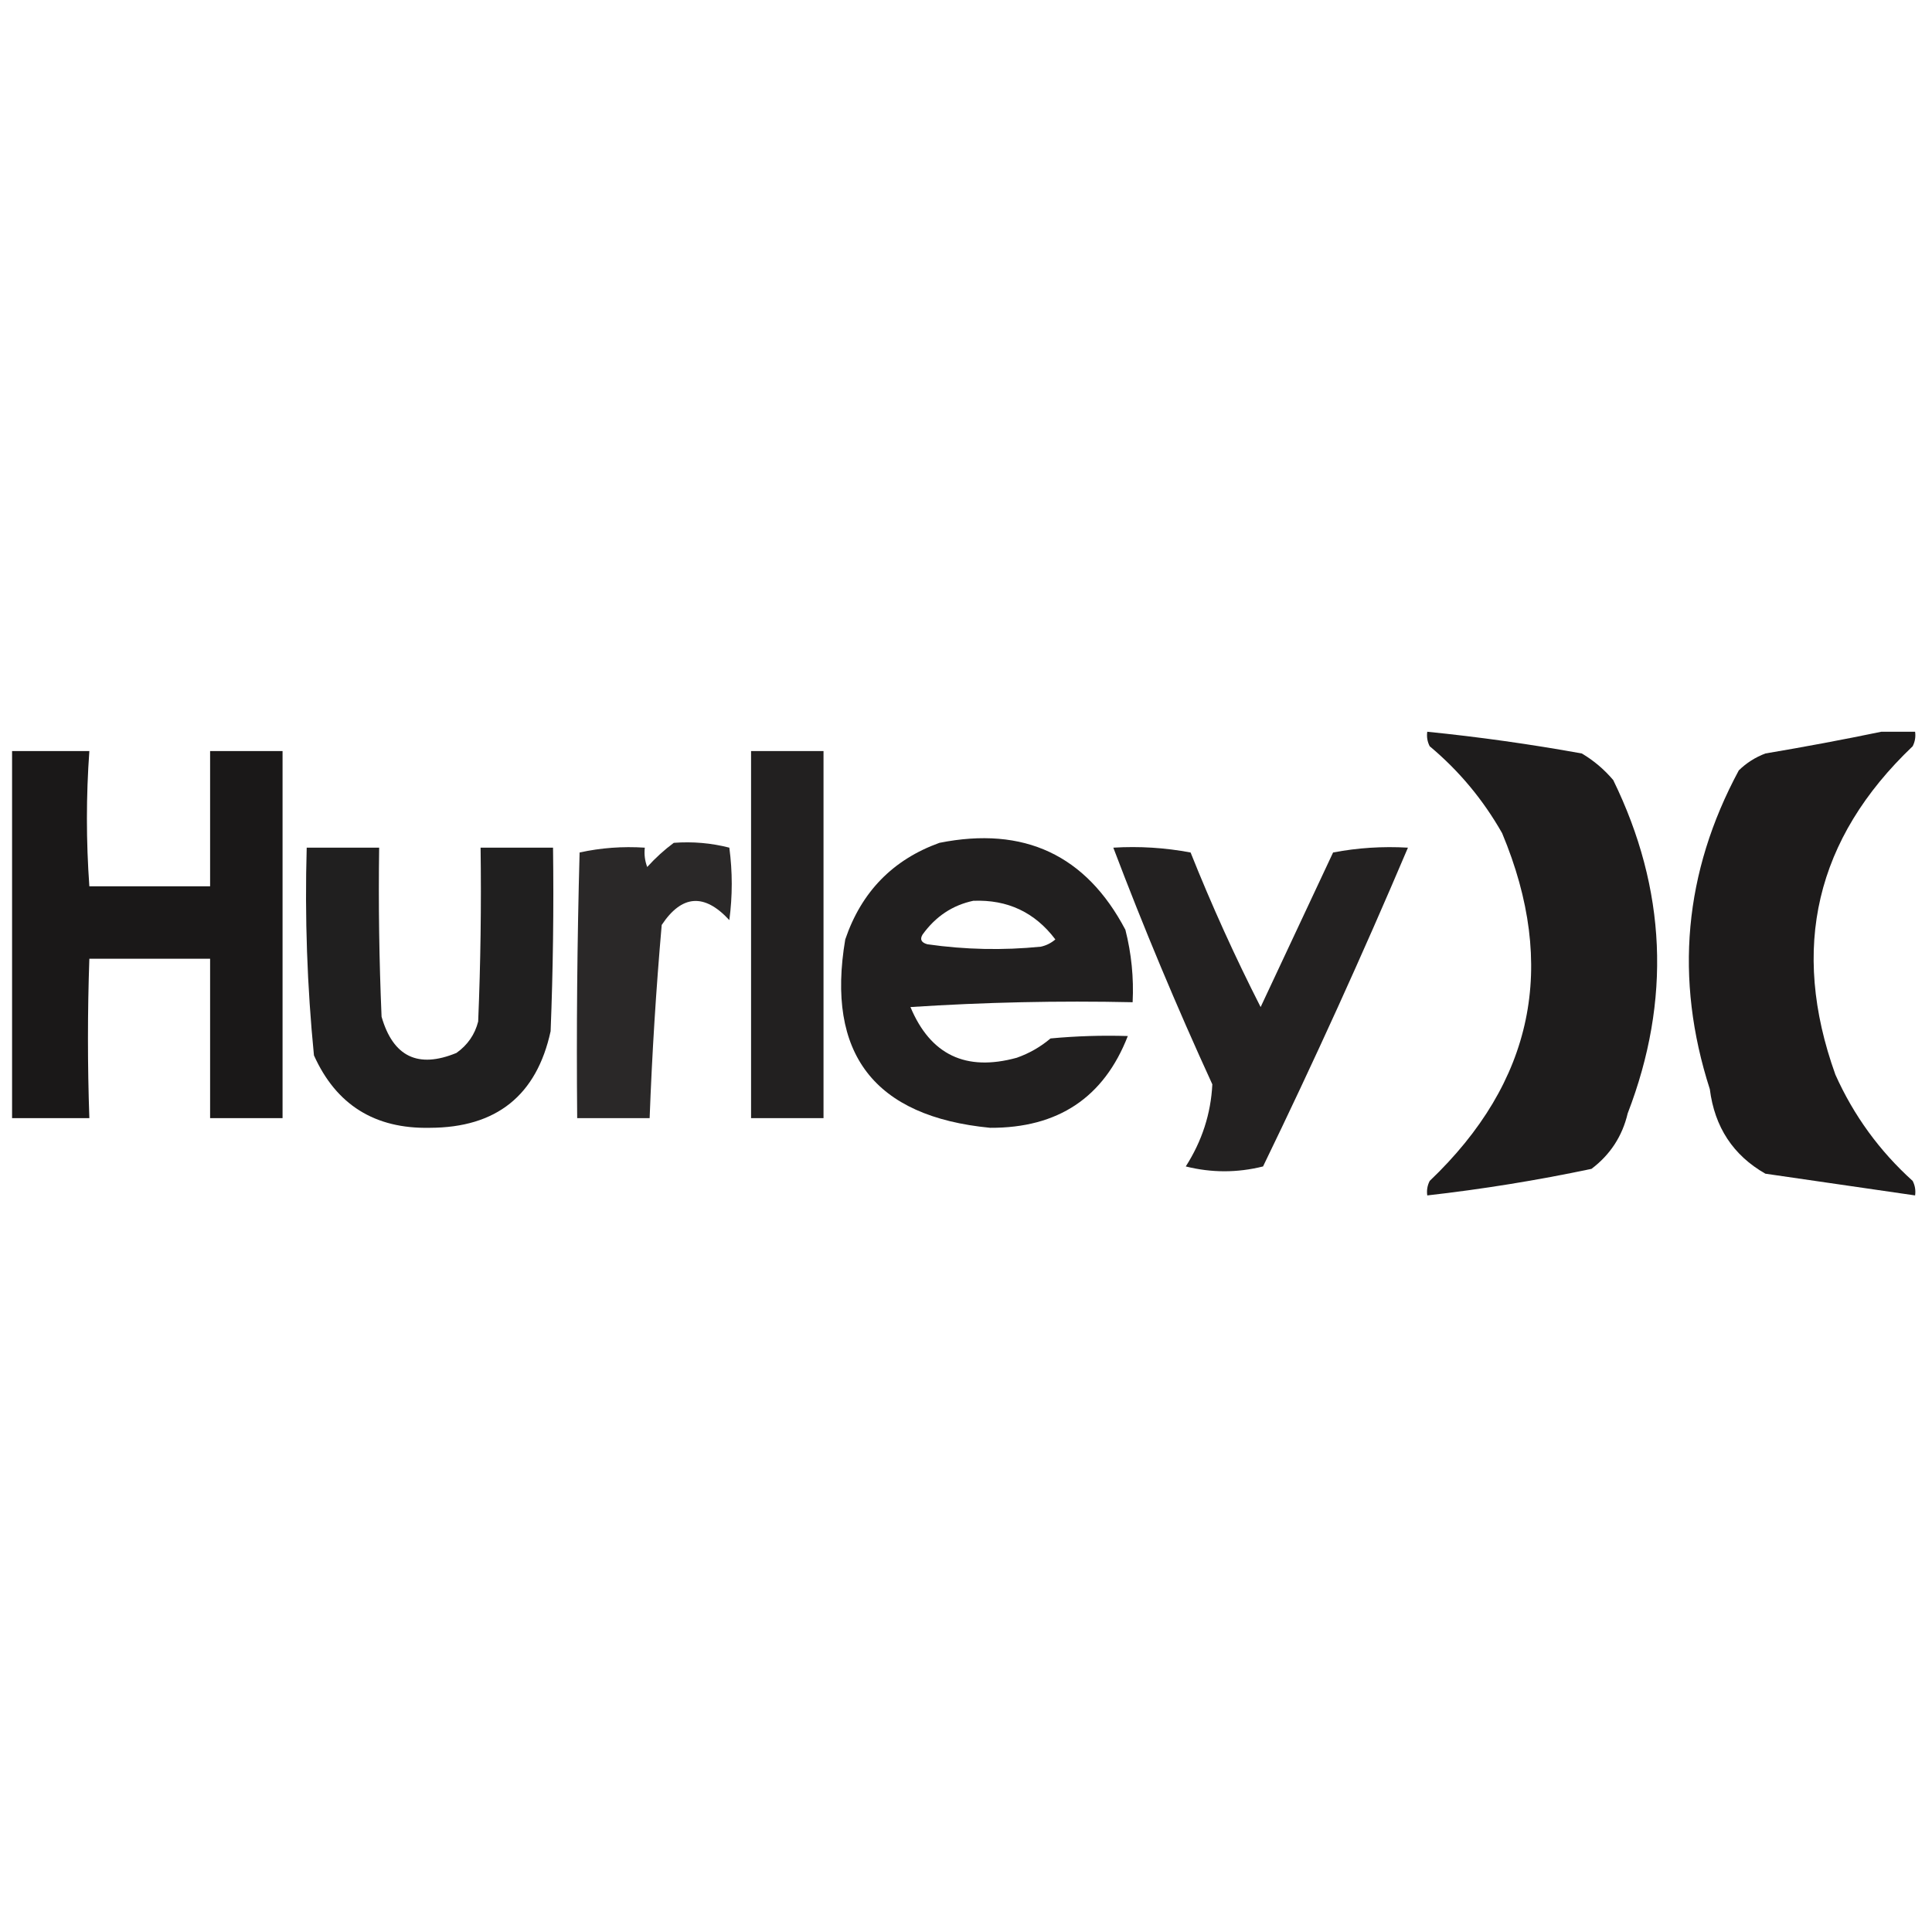
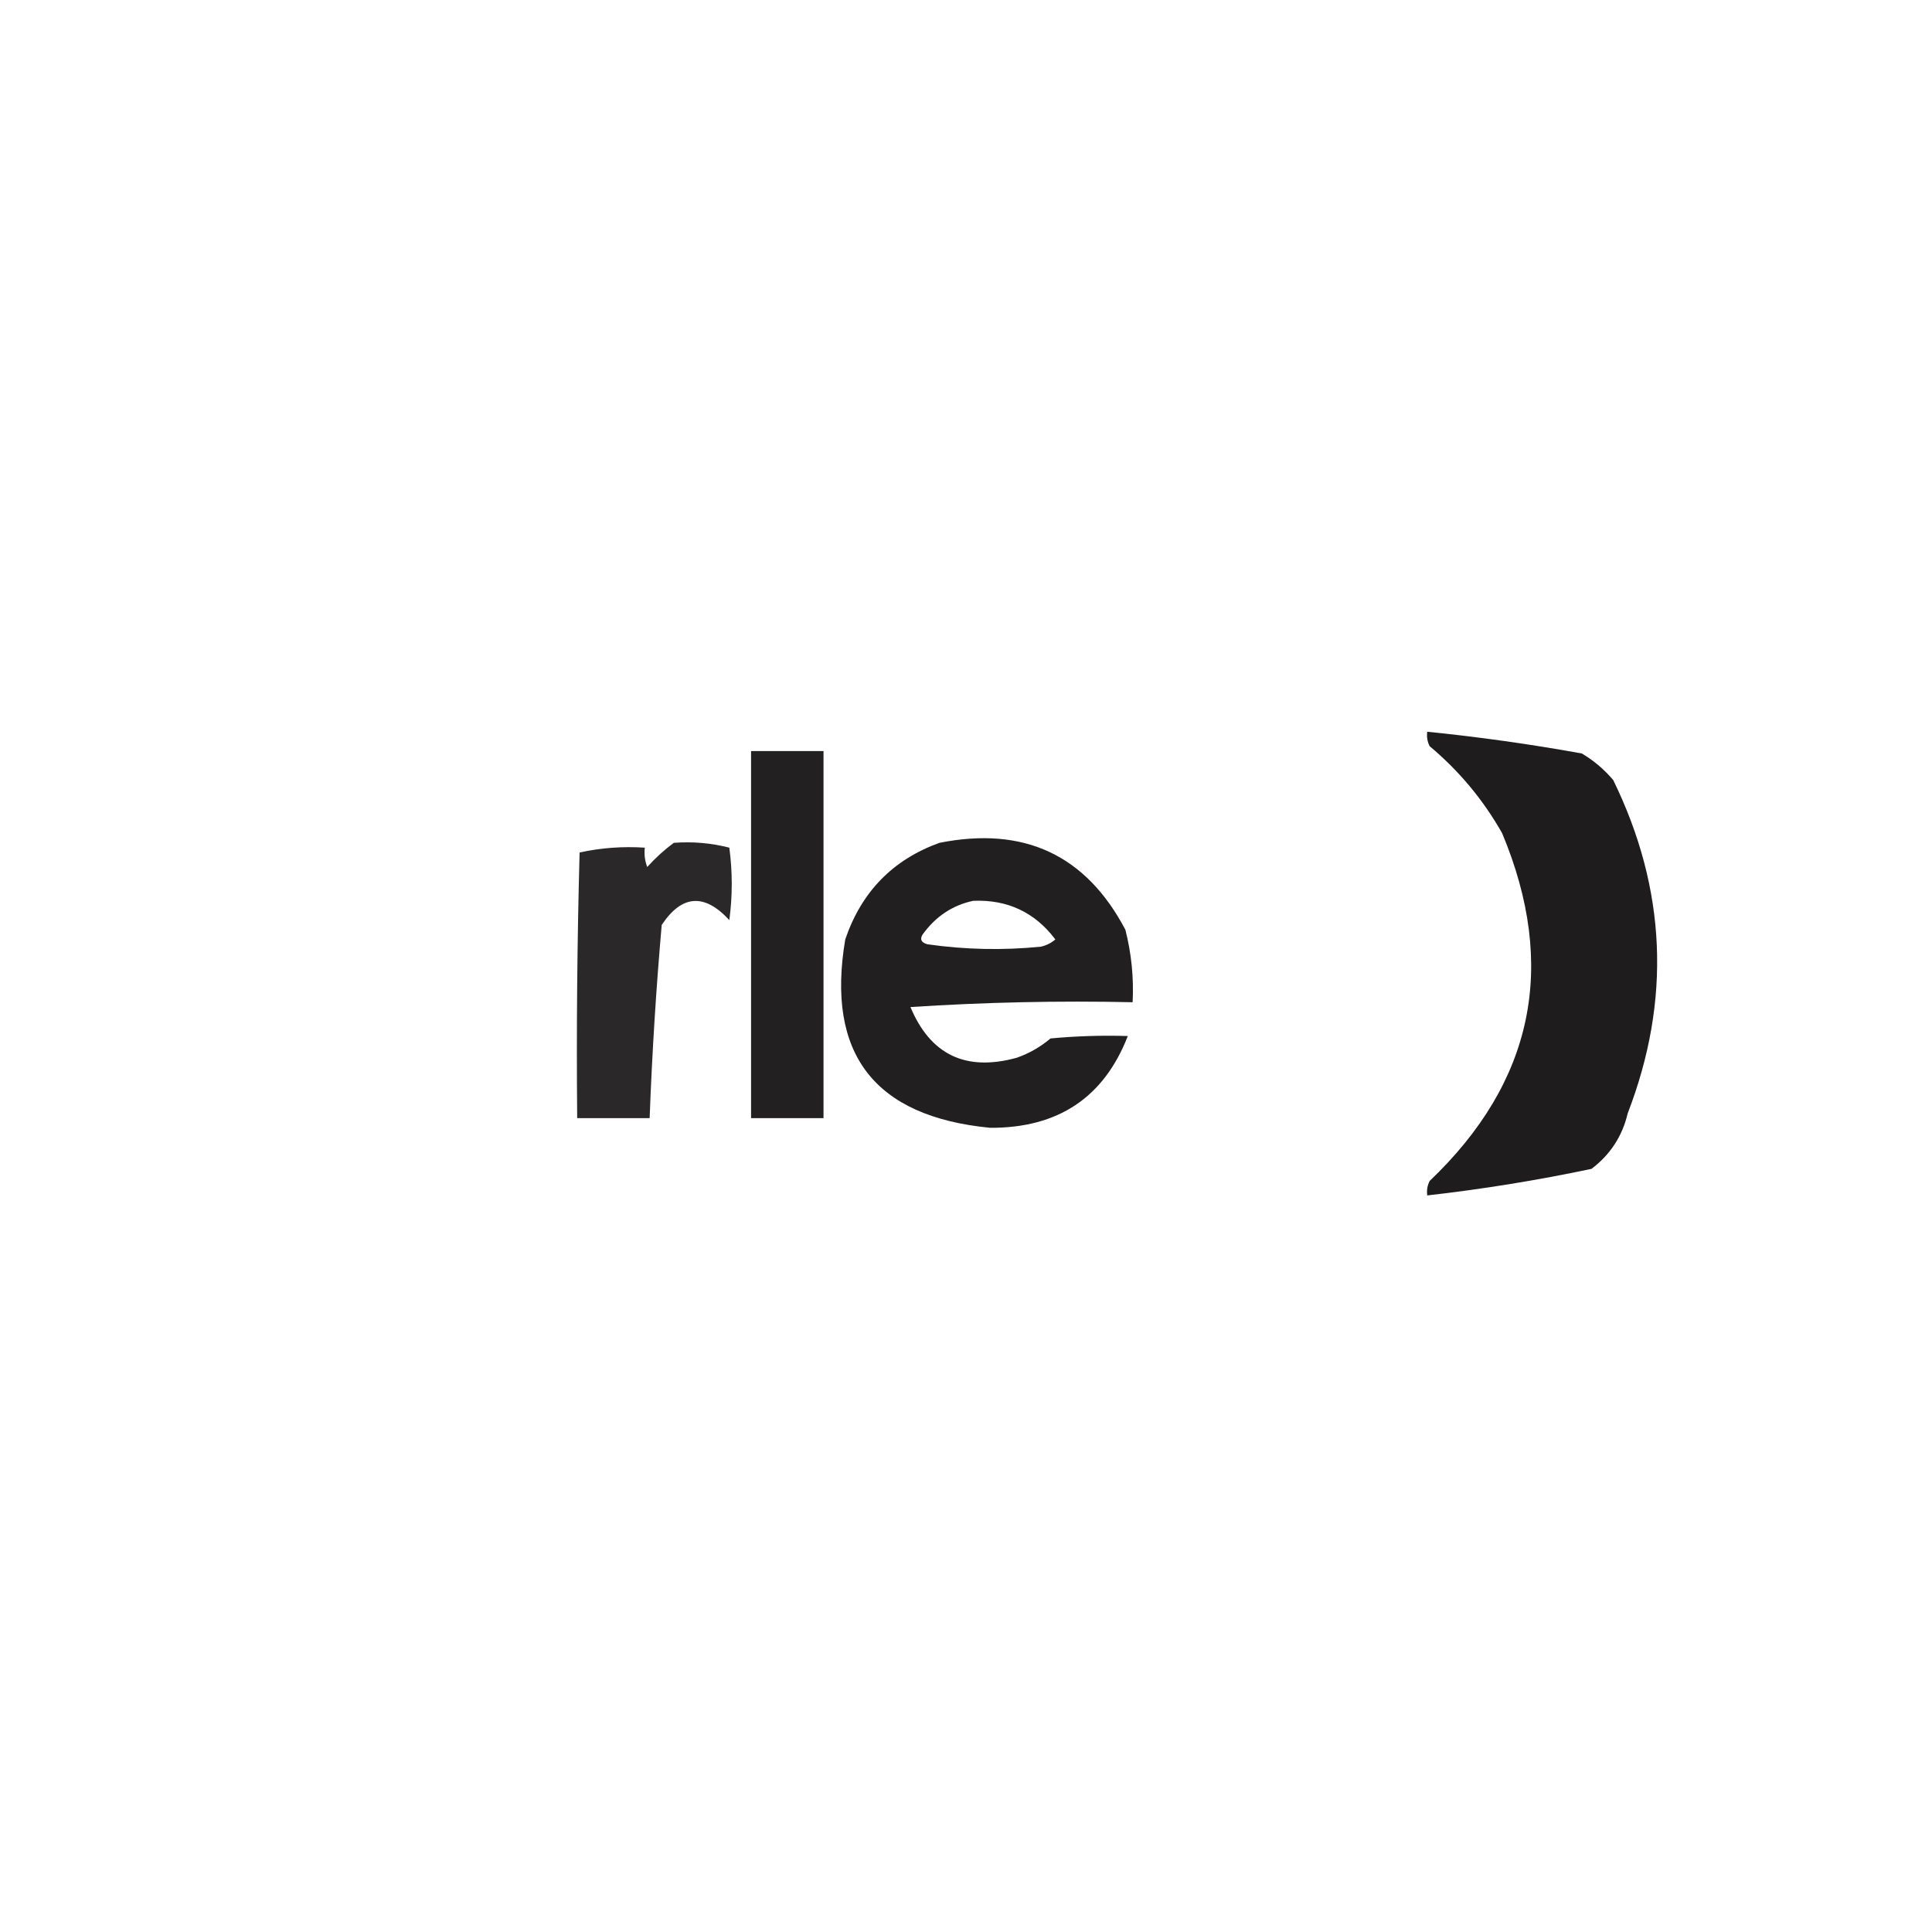
<svg xmlns="http://www.w3.org/2000/svg" version="1.1" width="400px" height="400px" style="shape-rendering:geometricPrecision; text-rendering:geometricPrecision; image-rendering:optimizeQuality; fill-rule:evenodd; clip-rule:evenodd">
  <g>
    <path style="opacity:0.939" fill="#100e0e" d="M 295.5,151.5 C 306.218,152.579 316.884,154.079 327.5,156C 329.96,157.458 332.127,159.291 334,161.5C 345.029,184.083 346.029,207.083 337,230.5C 335.881,235.239 333.381,239.072 329.5,242C 318.254,244.374 306.921,246.208 295.5,247.5C 295.351,246.448 295.517,245.448 296,244.5C 317.5,224.002 322.5,200.002 311,172.5C 307.071,165.574 302.071,159.574 296,154.5C 295.517,153.552 295.351,152.552 295.5,151.5 Z" />
  </g>
  <g>
-     <path style="opacity:0.942" fill="#100e0e" d="M 389.5,151.5 C 391.833,151.5 394.167,151.5 396.5,151.5C 396.649,152.552 396.483,153.552 396,154.5C 375.92,173.622 370.587,196.289 380,222.5C 383.786,230.954 389.119,238.287 396,244.5C 396.483,245.448 396.649,246.448 396.5,247.5C 386.176,246.002 375.842,244.502 365.5,243C 358.828,239.188 354.995,233.355 354,225.5C 346.638,202.614 348.638,180.614 360,159.5C 361.579,157.959 363.413,156.792 365.5,156C 373.659,154.626 381.659,153.126 389.5,151.5 Z" />
-   </g>
+     </g>
  <g>
-     <path style="opacity:0.957" fill="#100e0e" d="M 2.5,155.5 C 7.833,155.5 13.167,155.5 18.5,155.5C 17.827,164.802 17.827,174.136 18.5,183.5C 26.833,183.5 35.167,183.5 43.5,183.5C 43.5,174.167 43.5,164.833 43.5,155.5C 48.5,155.5 53.5,155.5 58.5,155.5C 58.5,180.833 58.5,206.167 58.5,231.5C 53.5,231.5 48.5,231.5 43.5,231.5C 43.5,220.5 43.5,209.5 43.5,198.5C 35.167,198.5 26.833,198.5 18.5,198.5C 18.115,209.541 18.115,220.541 18.5,231.5C 13.167,231.5 7.833,231.5 2.5,231.5C 2.5,206.167 2.5,180.833 2.5,155.5 Z" />
-   </g>
+     </g>
  <g>
    <path style="opacity:0.921" fill="#100e0e" d="M 155.5,155.5 C 160.5,155.5 165.5,155.5 170.5,155.5C 170.5,180.833 170.5,206.167 170.5,231.5C 165.5,231.5 160.5,231.5 155.5,231.5C 155.5,206.167 155.5,180.833 155.5,155.5 Z" />
  </g>
  <g>
    <path style="opacity:0.888" fill="#100e0e" d="M 139.5,174.5 C 143.437,174.207 147.27,174.54 151,175.5C 151.667,180.5 151.667,185.5 151,190.5C 145.837,184.896 141.17,185.229 137,191.5C 135.834,204.796 135.001,218.129 134.5,231.5C 129.5,231.5 124.5,231.5 119.5,231.5C 119.333,213.164 119.5,194.83 120,176.5C 124.401,175.533 128.901,175.2 133.5,175.5C 133.343,176.873 133.51,178.207 134,179.5C 135.73,177.598 137.563,175.931 139.5,174.5 Z" />
  </g>
  <g>
    <path style="opacity:0.924" fill="#100e0e" d="M 194.5,174.5 C 212.014,171.011 224.847,177.011 233,192.5C 234.25,197.42 234.75,202.42 234.5,207.5C 219.152,207.167 203.819,207.501 188.5,208.5C 192.639,218.392 199.973,221.892 210.5,219C 213.071,218.099 215.404,216.766 217.5,215C 222.823,214.501 228.156,214.334 233.5,214.5C 228.551,227.229 219.051,233.563 205,233.5C 180.999,231.174 170.999,218.174 175,194.5C 178.351,184.65 184.851,177.983 194.5,174.5 Z M 201.5,186.5 C 208.599,186.217 214.265,188.884 218.5,194.5C 217.624,195.251 216.624,195.751 215.5,196C 207.63,196.786 199.797,196.619 192,195.5C 190.743,195.15 190.409,194.483 191,193.5C 193.701,189.748 197.201,187.415 201.5,186.5 Z" />
  </g>
  <g>
-     <path style="opacity:0.926" fill="#100e0e" d="M 63.5,175.5 C 68.5,175.5 73.5,175.5 78.5,175.5C 78.334,187.171 78.5,198.838 79,210.5C 81.384,218.775 86.55,221.275 94.5,218C 96.81,216.363 98.31,214.196 99,211.5C 99.5,199.505 99.666,187.505 99.5,175.5C 104.5,175.5 109.5,175.5 114.5,175.5C 114.667,188.171 114.5,200.838 114,213.5C 111.104,226.799 102.771,233.466 89,233.5C 77.602,233.741 69.602,228.741 65,218.5C 63.589,204.217 63.089,189.884 63.5,175.5 Z" />
-   </g>
+     </g>
  <g>
-     <path style="opacity:0.917" fill="#100e0e" d="M 230.5,175.5 C 235.875,175.172 241.208,175.505 246.5,176.5C 250.856,187.411 255.69,198.078 261,208.5C 266,197.833 271,187.167 276,176.5C 281.072,175.529 286.238,175.195 291.5,175.5C 282.066,197.706 272.066,219.706 261.5,241.5C 256.167,242.833 250.833,242.833 245.5,241.5C 248.868,236.231 250.702,230.564 251,224.5C 243.602,208.375 236.769,192.042 230.5,175.5 Z" />
-   </g>
+     </g>
</svg>